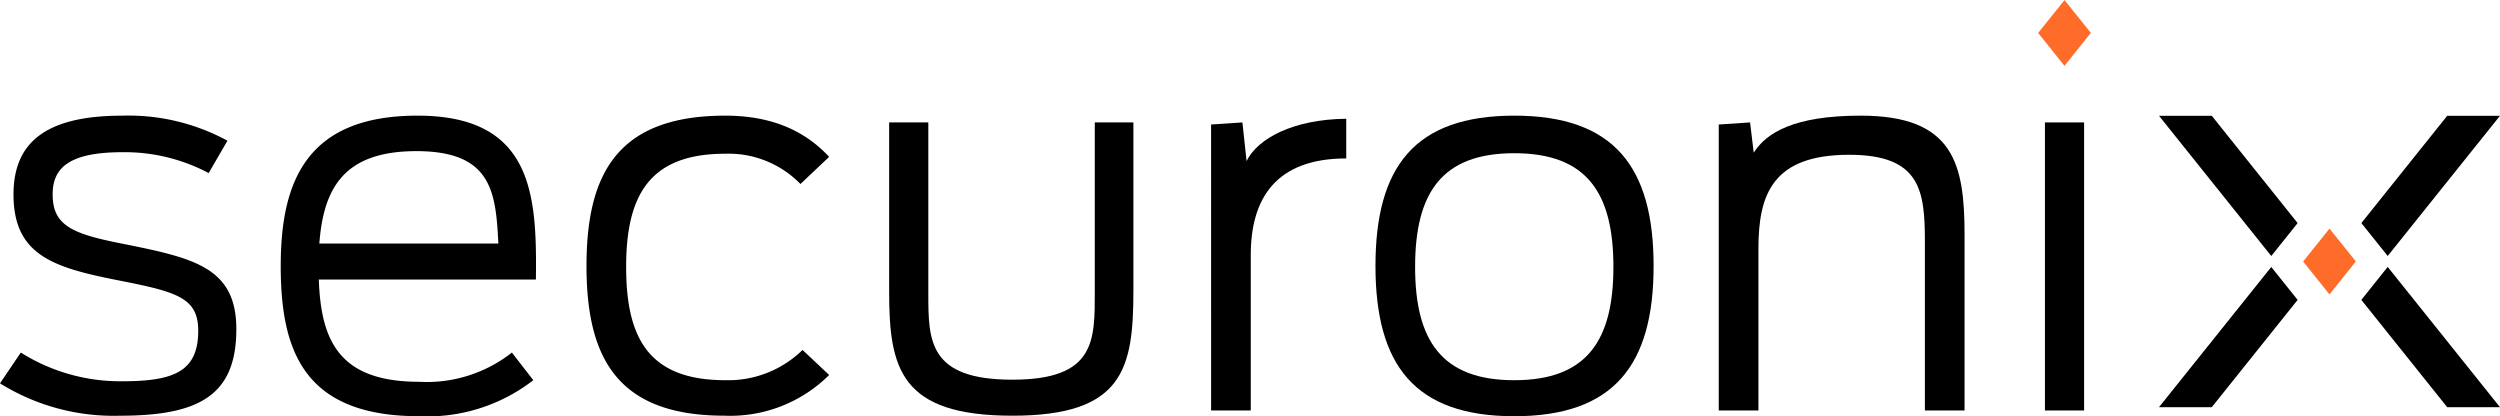
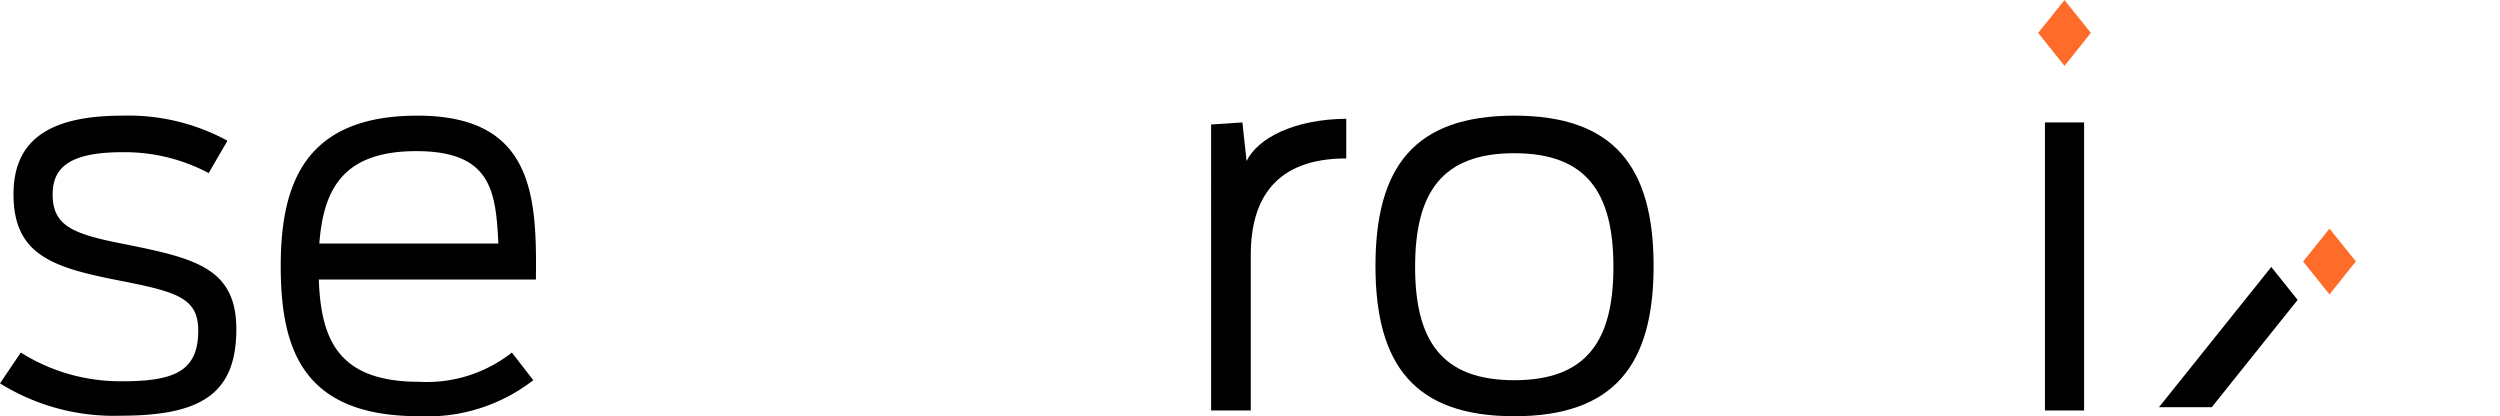
<svg xmlns="http://www.w3.org/2000/svg" width="204.221" height="34" viewBox="0 0 204.221 34">
  <g id="Group_12330" data-name="Group 12330" transform="translate(-104.531 -503.156)">
-     <path id="Path_42893" data-name="Path 42893" d="M474.943,531.177l-2.153,2.69-9.172-11.455h4.311Z" transform="translate(-182.722 -9.798)" fill="#000" />
    <path id="Path_42894" data-name="Path 42894" d="M474.943,550.249l-7.015,8.765h-4.311l9.172-11.455Z" transform="translate(-182.722 -22.594)" fill="#000" />
-     <path id="Path_42895" data-name="Path 42895" d="M508.6,559.009h-4.311l-7.015-8.765,2.153-2.695Z" transform="translate(-199.849 -22.59)" fill="#000" />
+     <path id="Path_42895" data-name="Path 42895" d="M508.6,559.009h-4.311Z" transform="translate(-199.849 -22.59)" fill="#000" />
    <path id="Path_42896" data-name="Path 42896" d="M491.9,543.855l-2.153,2.695-2.153-2.69v0l2.153-2.686Z" transform="translate(-194.924 -19.343)" fill="#ff6c29" />
    <path id="Path_42897" data-name="Path 42897" d="M447.823,505.842l-2.153,2.695-2.153-2.69v0l2.153-2.686Z" transform="translate(-172.493 0)" fill="#ff6c29" />
-     <path id="Path_42898" data-name="Path 42898" d="M508.6,522.412l-9.172,11.451-2.153-2.686,7.015-8.765Z" transform="translate(-199.849 -9.798)" fill="#000" />
    <path id="Path_42899" data-name="Path 42899" d="M104.531,544.258l1.7-2.515a15.252,15.252,0,0,0,8.27,2.345c4.263,0,6.223-.81,6.223-4.135,0-2.643-1.7-3.155-6.223-4.049-5.456-1.066-8.867-2-8.867-7.076,0-4.05,2.387-6.436,8.867-6.436a16.91,16.91,0,0,1,8.61,2.046l-1.534,2.643a14.628,14.628,0,0,0-7.033-1.705c-4.434,0-5.712,1.321-5.712,3.453,0,2.6,1.7,3.24,5.84,4.05,5.712,1.151,9.165,1.918,9.165,6.948,0,5.371-2.984,7.076-9.506,7.076A17.573,17.573,0,0,1,104.531,544.258Z" transform="translate(0 -9.787)" fill="#000" />
    <path id="Path_42900" data-name="Path 42900" d="M151.221,534.667c0-6.821,2.046-12.277,11.168-12.277,9.463,0,9.762,6.522,9.677,13.385H154.333c.17,4.945,1.62,8.355,8.184,8.355a11.236,11.236,0,0,0,7.588-2.387L171.853,544a14.115,14.115,0,0,1-9.335,2.942C153.054,546.943,151.221,541.529,151.221,534.667Zm3.155-1.833H169c-.213-4.178-.512-7.545-6.692-7.545C156.379,525.289,154.716,528.315,154.376,532.834Z" transform="translate(-23.758 -9.787)" fill="#000" />
-     <path id="Path_42901" data-name="Path 42901" d="M202.078,534.667c0-7.46,2.472-12.277,11.339-12.277,4.22,0,6.777,1.534,8.483,3.367l-2.345,2.216a8.185,8.185,0,0,0-6.138-2.472c-6.181,0-8.1,3.368-8.1,9.25,0,5.8,1.833,9.25,8.1,9.25a8.68,8.68,0,0,0,6.309-2.472l2.174,2.046a11.455,11.455,0,0,1-8.568,3.325C204.55,546.9,202.078,542.126,202.078,534.667Z" transform="translate(-49.637 -9.787)" fill="#000" />
-     <path id="Path_42902" data-name="Path 42902" d="M252.415,537.372V523.518h3.2v13.939c0,3.879,0,7.076,6.863,7.076,6.82,0,6.735-3.2,6.735-7.247V523.518h3.155v13.726c0,6.394-.81,10.231-9.889,10.231C253.353,547.475,252.415,543.638,252.415,537.372Z" transform="translate(-75.251 -10.361)" fill="#000" />
    <path id="Path_42903" data-name="Path 42903" d="M305.962,523.379l2.558-.17.341,3.154c.9-1.832,3.794-3.41,8.142-3.453v3.24c-5.755,0-7.8,3.282-7.8,7.886v12.7h-3.24Z" transform="translate(-102.499 -10.052)" fill="#000" />
    <path id="Path_42904" data-name="Path 42904" d="M333.3,534.667c0-8.1,3.2-12.277,11.339-12.277s11.381,4.177,11.381,12.277-3.24,12.277-11.381,12.277S333.3,542.766,333.3,534.667Zm19.438.085c0-6.053-2.174-9.293-8.1-9.293s-8.1,3.24-8.1,9.293c0,6.011,2.174,9.25,8.1,9.25S352.737,540.762,352.737,534.752Z" transform="translate(-116.409 -9.787)" fill="#000" />
-     <path id="Path_42905" data-name="Path 42905" d="M390.4,523.114l2.558-.17.3,2.472c1.023-1.62,3.282-3.026,8.738-3.026,7.588,0,8.483,3.922,8.483,9.719v14.366h-3.24V532.663c0-4.177-.384-7.076-6.181-7.076-6.266,0-7.417,3.24-7.417,7.673v13.215H390.4Z" transform="translate(-145.467 -9.787)" fill="#000" />
    <path id="Path_42906" data-name="Path 42906" d="M444.646,523.518h3.2v23.53h-3.2Z" transform="translate(-173.068 -10.361)" fill="#000" />
  </g>
</svg>